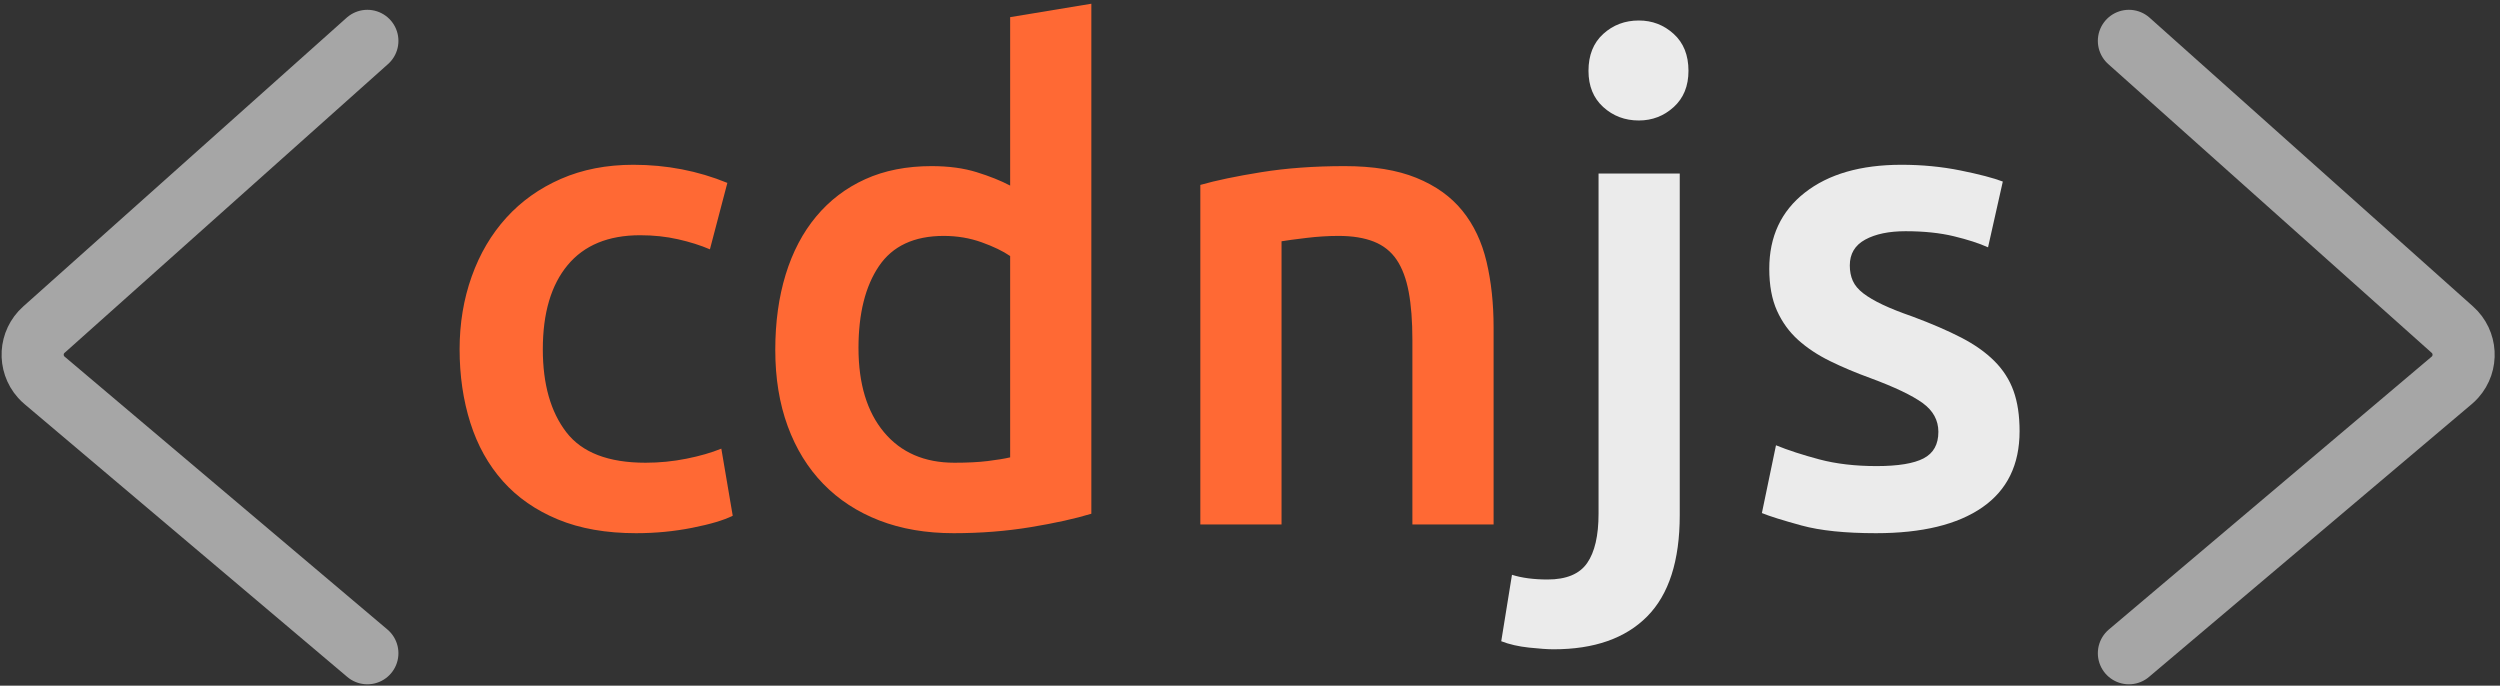
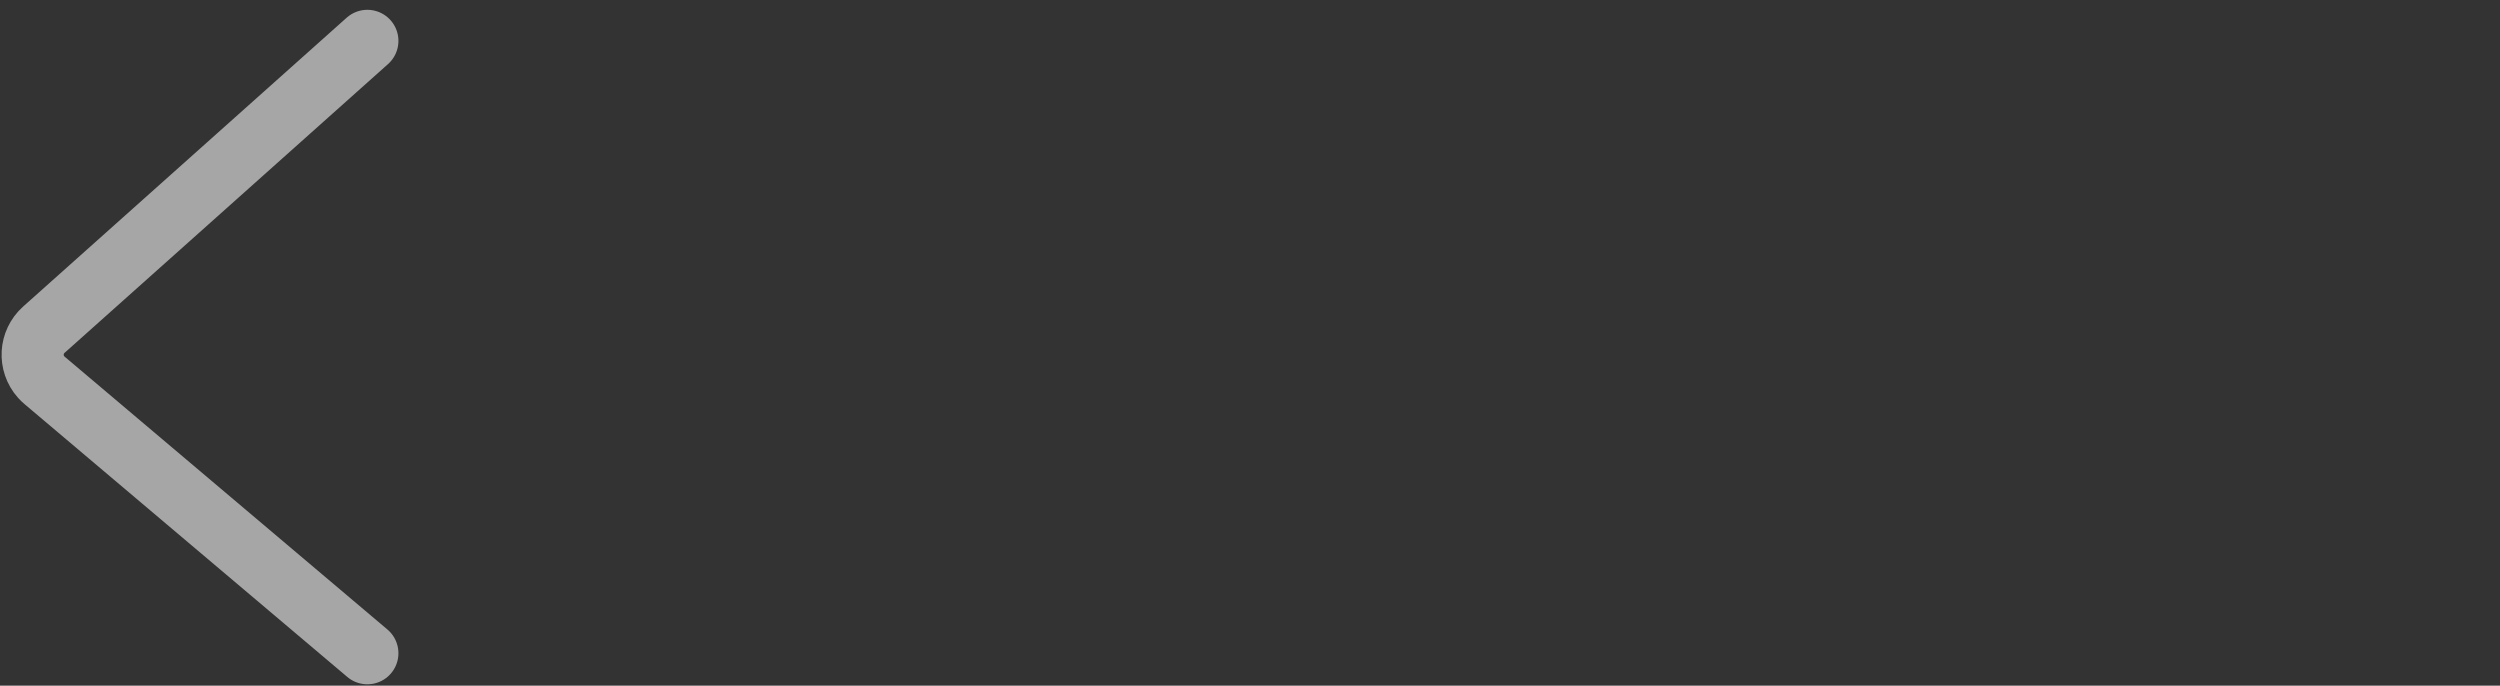
<svg xmlns="http://www.w3.org/2000/svg" width="412px" height="113px" viewBox="0 0 412 113" version="1.1">
  <rect x="0" y="0" width="412" height="113" fill="#333333" stroke="none" />
  <title>Dark</title>
  <desc>Created with Sketch.</desc>
  <g id="Design" stroke="none" stroke-width="1" fill="none" fill-rule="evenodd">
    <g id="social" transform="translate(-50, -206)" fill-rule="nonzero">
      <g id="Dark" transform="translate(52.48, 205.72)">
        <path d="M58.061,7.016 L4.748,54.613 C2.47,56.647 2.272,60.143 4.306,62.421 C4.478,62.614 4.663,62.794 4.861,62.961 L58.061,107.931" id="Path" stroke="#A6A6A6" stroke-width="10.24" stroke-linecap="round" />
-         <path d="M406.426,7.016 L353.113,54.613 C350.835,56.647 350.637,60.143 352.671,62.421 C352.843,62.614 353.028,62.794 353.226,62.961 L406.426,107.931" id="Path" stroke="#A6A6A6" stroke-width="10.24" stroke-linecap="round" transform="translate(377.395, 57.474) scale(-1, 1) translate(-377.395, -57.474) " />
        <g id="cdnjs" transform="translate(73.263, 0.893)">
-           <path d="M0,56.955 C0,52.679 0.664,48.679 1.991,44.956 C3.318,41.232 5.216,38.007 7.686,35.279 C10.156,32.551 13.16,30.413 16.699,28.865 C20.238,27.316 24.22,26.542 28.643,26.542 C34.099,26.542 39.26,27.537 44.126,29.528 L41.251,40.477 C39.703,39.813 37.951,39.26 35.998,38.818 C34.044,38.375 31.961,38.154 29.749,38.154 C24.515,38.154 20.533,39.795 17.805,43.076 C15.077,46.356 13.713,50.983 13.713,56.955 C13.713,62.706 15.004,67.258 17.584,70.613 C20.165,73.968 24.515,75.645 30.634,75.645 C32.92,75.645 35.168,75.424 37.38,74.981 C39.592,74.539 41.509,73.986 43.131,73.322 L45.011,84.382 C43.536,85.119 41.306,85.783 38.32,86.372 C35.334,86.962 32.256,87.257 29.086,87.257 C24.146,87.257 19.851,86.501 16.202,84.99 C12.552,83.479 9.529,81.377 7.133,78.686 C4.737,75.995 2.949,72.788 1.769,69.065 C0.59,65.341 0,61.305 0,56.955 Z M65.736,56.734 C65.736,62.632 67.137,67.258 69.939,70.613 C72.74,73.968 76.611,75.645 81.551,75.645 C83.689,75.645 85.514,75.553 87.025,75.368 C88.537,75.184 89.772,74.981 90.73,74.76 L90.73,41.583 C89.55,40.772 87.984,40.016 86.03,39.315 C84.076,38.615 81.993,38.265 79.781,38.265 C74.915,38.265 71.358,39.924 69.109,43.241 C66.861,46.559 65.736,51.057 65.736,56.734 Z M104.112,84.05 C101.457,84.861 98.121,85.598 94.103,86.262 C90.085,86.925 85.864,87.257 81.44,87.257 C76.869,87.257 72.777,86.557 69.165,85.156 C65.552,83.755 62.474,81.746 59.93,79.129 C57.387,76.511 55.433,73.341 54.069,69.618 C52.705,65.894 52.023,61.71 52.023,57.065 C52.023,52.494 52.594,48.347 53.737,44.624 C54.88,40.901 56.557,37.712 58.769,35.058 C60.981,32.403 63.672,30.358 66.842,28.92 C70.012,27.482 73.662,26.763 77.791,26.763 C80.592,26.763 83.062,27.095 85.2,27.759 C87.339,28.422 89.182,29.159 90.73,29.97 L90.73,2.212 L104.112,2.84217094e-14 L104.112,84.05 Z M122.072,29.86 C124.653,29.123 128.007,28.422 132.136,27.759 C136.265,27.095 140.836,26.763 145.849,26.763 C150.568,26.763 154.512,27.408 157.683,28.699 C160.853,29.989 163.378,31.795 165.258,34.118 C167.138,36.44 168.466,39.242 169.24,42.523 C170.014,45.804 170.401,49.398 170.401,53.305 L170.401,85.819 L157.019,85.819 L157.019,55.407 C157.019,52.31 156.817,49.674 156.411,47.499 C156.006,45.324 155.342,43.555 154.42,42.191 C153.499,40.827 152.245,39.832 150.66,39.205 C149.075,38.578 147.14,38.265 144.854,38.265 C143.158,38.265 141.389,38.375 139.546,38.597 C137.703,38.818 136.339,39.002 135.454,39.15 L135.454,85.819 L122.072,85.819 L122.072,29.86 Z" id="cdn" fill="#FF6934" />
-           <path d="M180.288,106.39 C179.33,106.39 177.984,106.297 176.252,106.113 C174.519,105.929 172.989,105.578 171.662,105.062 L173.431,94.114 C175.054,94.63 177.007,94.888 179.293,94.888 C182.389,94.888 184.564,93.985 185.818,92.178 C187.071,90.372 187.698,87.663 187.698,84.05 L187.698,27.98 L201.079,27.98 L201.079,84.271 C201.079,91.791 199.292,97.358 195.716,100.97 C192.14,104.583 186.997,106.39 180.288,106.39 Z M202.517,11.059 C202.517,13.566 201.706,15.557 200.084,17.031 C198.462,18.506 196.545,19.243 194.333,19.243 C192.048,19.243 190.094,18.506 188.472,17.031 C186.85,15.557 186.039,13.566 186.039,11.059 C186.039,8.479 186.85,6.451 188.472,4.977 C190.094,3.502 192.048,2.765 194.333,2.765 C196.545,2.765 198.462,3.502 200.084,4.977 C201.706,6.451 202.517,8.479 202.517,11.059 Z M233.528,76.198 C237.067,76.198 239.647,75.774 241.269,74.926 C242.891,74.078 243.702,72.622 243.702,70.558 C243.702,68.641 242.836,67.056 241.103,65.802 C239.37,64.549 236.514,63.185 232.532,61.71 C230.099,60.826 227.869,59.886 225.841,58.89 C223.814,57.895 222.063,56.734 220.588,55.407 C219.114,54.079 217.953,52.476 217.105,50.596 C216.257,48.716 215.833,46.412 215.833,43.684 C215.833,38.375 217.787,34.191 221.694,31.132 C225.602,28.072 230.91,26.542 237.619,26.542 C241.011,26.542 244.255,26.855 247.352,27.482 C250.448,28.109 252.771,28.717 254.319,29.307 L251.886,40.145 C250.411,39.481 248.531,38.873 246.246,38.32 C243.96,37.767 241.306,37.491 238.283,37.491 C235.555,37.491 233.343,37.951 231.647,38.873 C229.952,39.795 229.104,41.214 229.104,43.131 C229.104,44.089 229.27,44.937 229.602,45.674 C229.933,46.412 230.505,47.094 231.316,47.72 C232.127,48.347 233.196,48.974 234.523,49.601 C235.85,50.227 237.472,50.872 239.389,51.536 C242.559,52.716 245.25,53.877 247.462,55.02 C249.674,56.162 251.499,57.453 252.936,58.89 C254.374,60.328 255.425,61.968 256.088,63.812 C256.752,65.655 257.084,67.867 257.084,70.447 C257.084,75.977 255.038,80.161 250.946,82.999 C246.854,85.838 241.011,87.257 233.417,87.257 C228.33,87.257 224.238,86.833 221.141,85.985 C218.045,85.137 215.87,84.455 214.616,83.939 L216.939,72.77 C218.929,73.581 221.307,74.355 224.072,75.092 C226.837,75.829 229.989,76.198 233.528,76.198 Z" id="js" fill="#EBEBEB" />
-         </g>
+           </g>
      </g>
    </g>
  </g>
</svg>